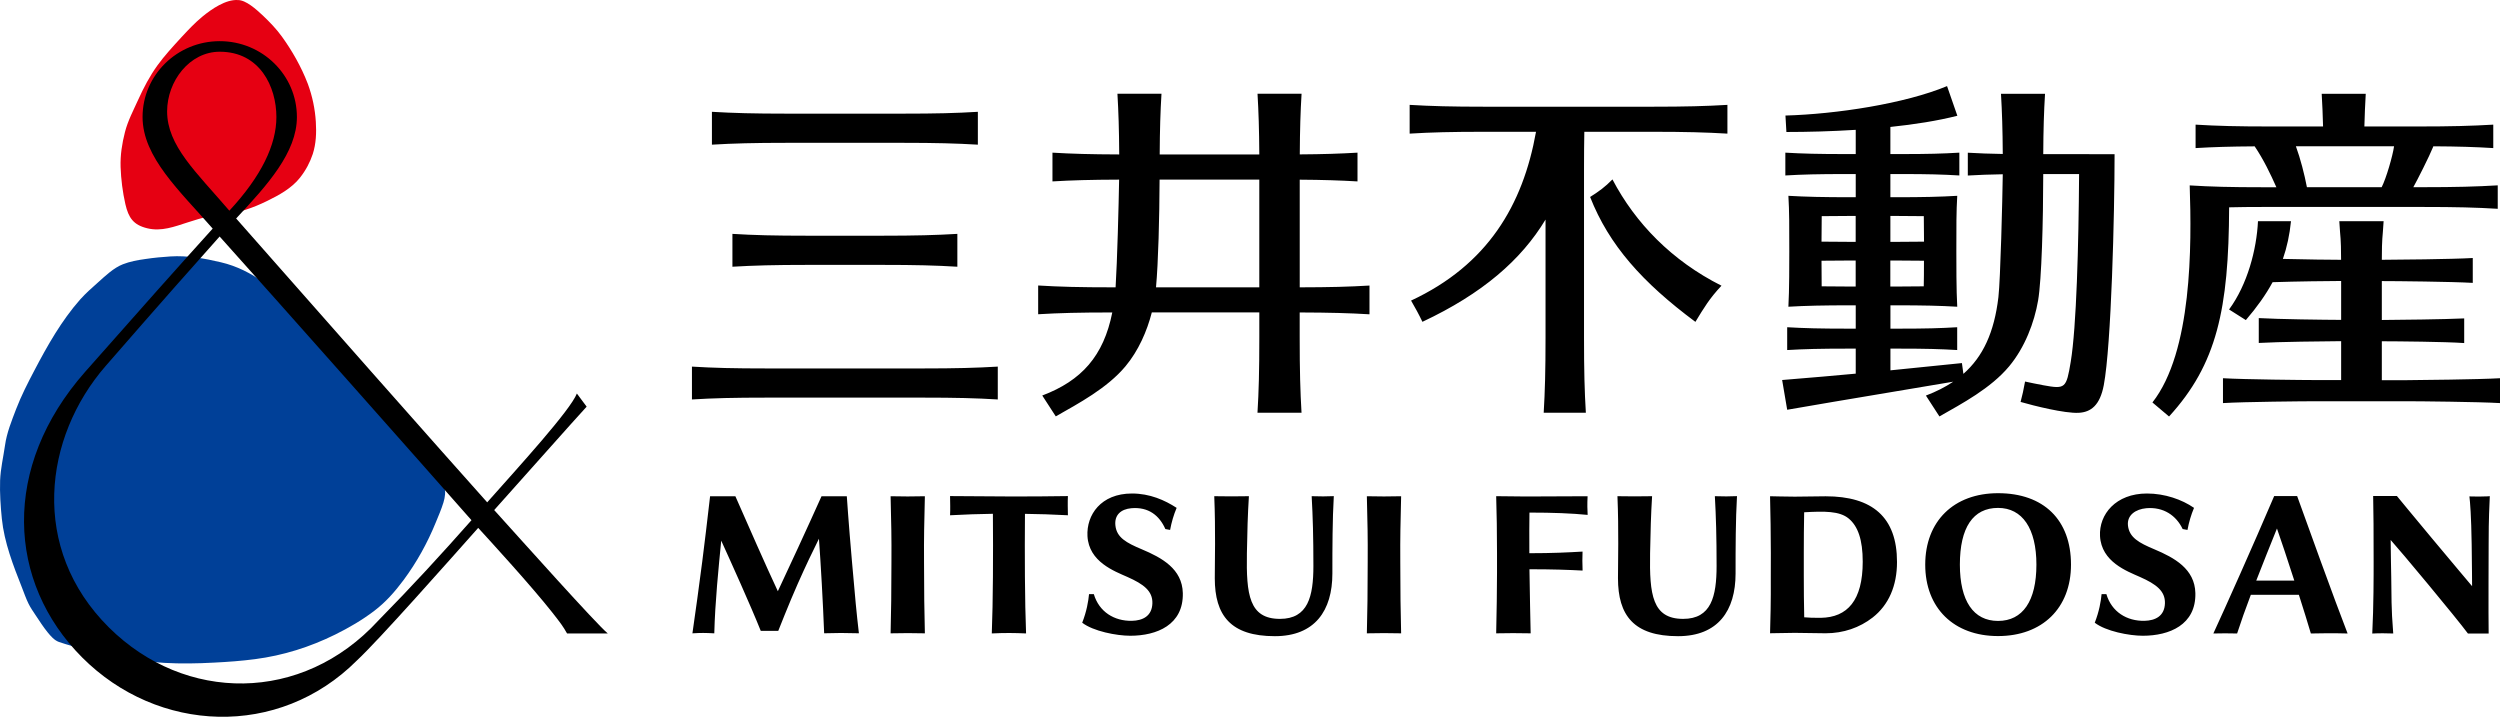
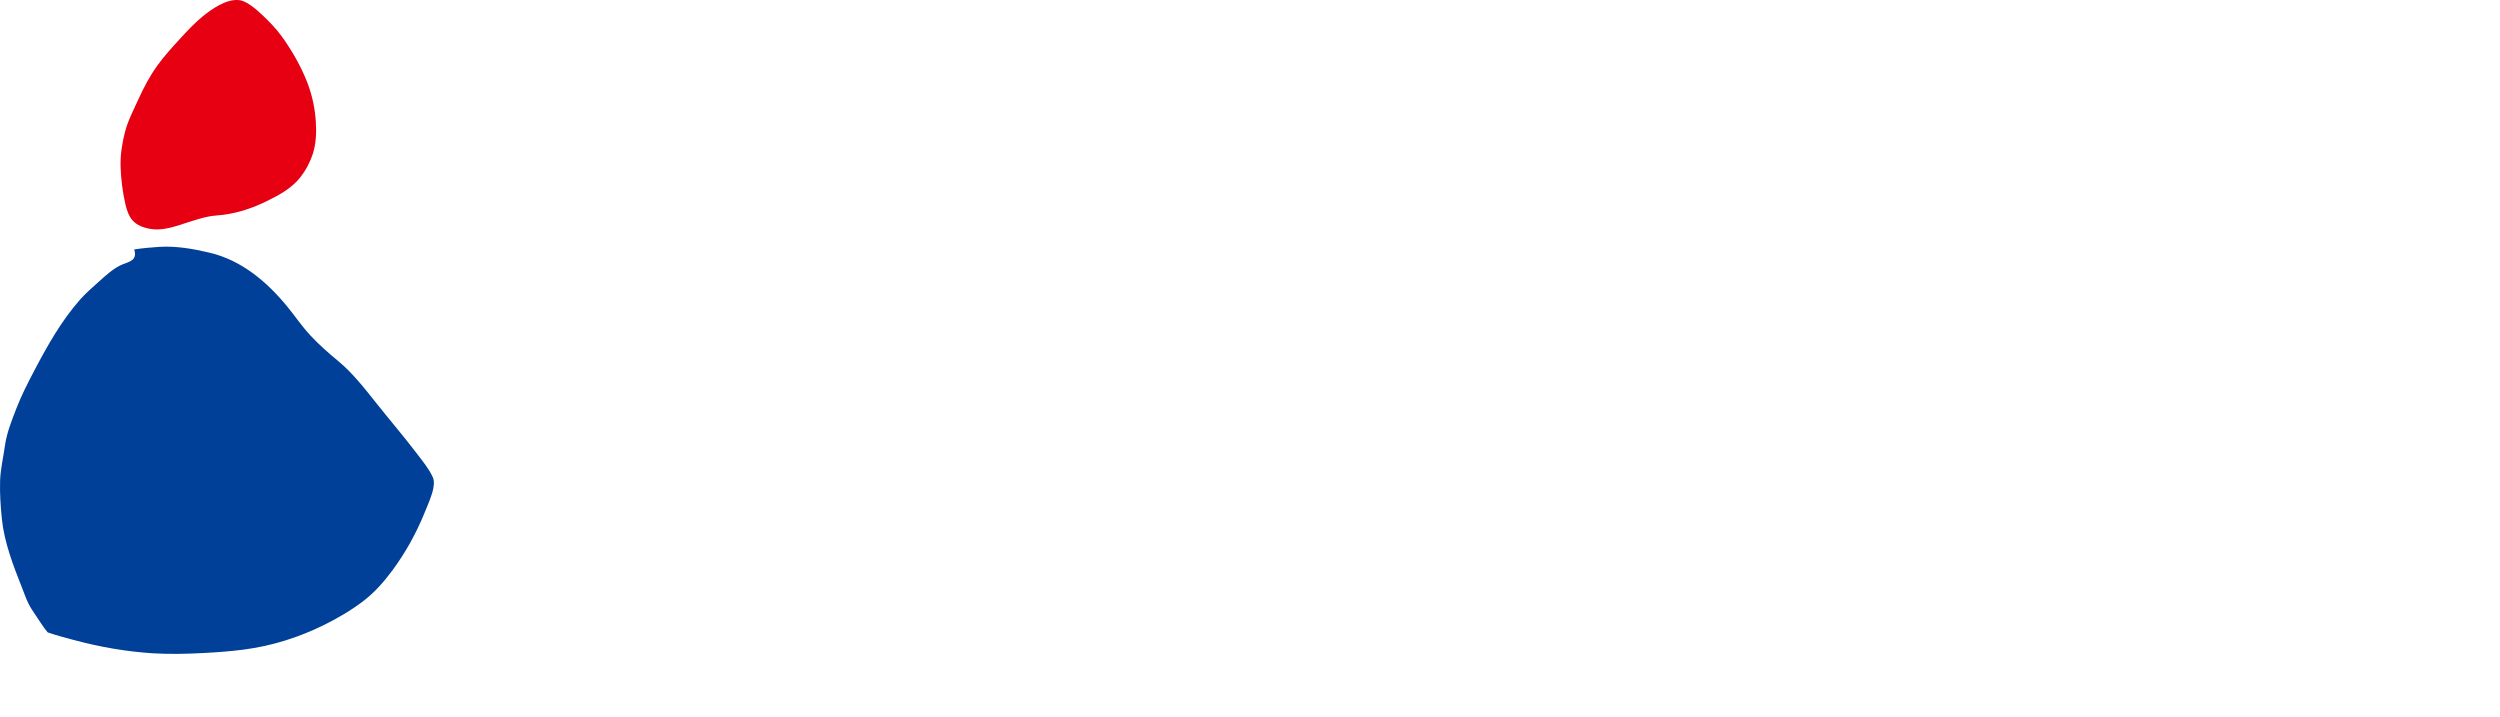
<svg xmlns="http://www.w3.org/2000/svg" version="1.1" id="logo" x="0px" y="0px" viewBox="0 0 475.58 136.35" style="enable-background:new 0 0 475.58 136.35;" xml:space="preserve">
  <style type="text/css">
	.st0{fill:#004098;}
	.st1{fill:#E60012;}
</style>
  <g>
    <g>
-       <path class="st0" d="M23.38,50.27c-1.77,0.69-3.34,2.21-4.73,3.45c-1.16,1.02-2.36,2.09-3.4,3.25c-3.55,4.02-6.23,8.77-8.71,13.5    c-1.27,2.41-2.49,4.8-3.47,7.34c-0.86,2.26-1.79,4.52-2.12,6.93c-0.32,2.23-0.84,4.4-0.93,6.65c-0.08,2.44,0.09,4.86,0.33,7.28    c0.46,4.52,2.17,8.91,3.83,13.11c0.42,1.07,0.77,2.1,1.27,3.11c0.38,0.75,0.88,1.48,1.35,2.18c0.73,1.09,1.44,2.21,2.27,3.23    c0.57,0.69,1.26,1.51,2.14,1.82c1.62,0.56,3.28,0.99,4.95,1.44c4.94,1.33,10.06,2.23,15.12,2.54c3.11,0.18,6.27,0.12,9.42-0.05    c2.63-0.13,5.24-0.32,7.82-0.66c5.36-0.7,10.43-2.3,15.27-4.69c2.58-1.28,5.1-2.74,7.41-4.5c2.2-1.68,3.94-3.66,5.59-5.88    c2.48-3.35,4.52-7.04,6.09-10.89c0.53-1.28,1.07-2.52,1.48-3.85c0.31-1.01,0.47-2.19,0.12-2.96c-0.72-1.6-1.91-3.03-2.96-4.42    c-2.51-3.3-5.21-6.44-7.78-9.68c-2.3-2.88-4.49-5.72-7.32-8.07c-1.82-1.5-3.61-3.08-5.22-4.81c-1.6-1.71-2.93-3.69-4.42-5.51    c-3.86-4.71-8.71-8.82-14.77-10.24c-3.1-0.74-6.38-1.31-9.57-1.11c-1.52,0.09-3.17,0.25-4.77,0.49    C26.16,49.48,24.7,49.75,23.38,50.27" />
+       <path class="st0" d="M23.38,50.27c-1.77,0.69-3.34,2.21-4.73,3.45c-1.16,1.02-2.36,2.09-3.4,3.25c-3.55,4.02-6.23,8.77-8.71,13.5    c-1.27,2.41-2.49,4.8-3.47,7.34c-0.86,2.26-1.79,4.52-2.12,6.93c-0.32,2.23-0.84,4.4-0.93,6.65c-0.08,2.44,0.09,4.86,0.33,7.28    c0.46,4.52,2.17,8.91,3.83,13.11c0.42,1.07,0.77,2.1,1.27,3.11c0.38,0.75,0.88,1.48,1.35,2.18c0.73,1.09,1.44,2.21,2.27,3.23    c1.62,0.56,3.28,0.99,4.95,1.44c4.94,1.33,10.06,2.23,15.12,2.54c3.11,0.18,6.27,0.12,9.42-0.05    c2.63-0.13,5.24-0.32,7.82-0.66c5.36-0.7,10.43-2.3,15.27-4.69c2.58-1.28,5.1-2.74,7.41-4.5c2.2-1.68,3.94-3.66,5.59-5.88    c2.48-3.35,4.52-7.04,6.09-10.89c0.53-1.28,1.07-2.52,1.48-3.85c0.31-1.01,0.47-2.19,0.12-2.96c-0.72-1.6-1.91-3.03-2.96-4.42    c-2.51-3.3-5.21-6.44-7.78-9.68c-2.3-2.88-4.49-5.72-7.32-8.07c-1.82-1.5-3.61-3.08-5.22-4.81c-1.6-1.71-2.93-3.69-4.42-5.51    c-3.86-4.71-8.71-8.82-14.77-10.24c-3.1-0.74-6.38-1.31-9.57-1.11c-1.52,0.09-3.17,0.25-4.77,0.49    C26.16,49.48,24.7,49.75,23.38,50.27" />
      <path class="st1" d="M45.26,0.01c-2.28-0.16-5.02,1.71-6.79,3.18c-1.44,1.19-2.72,2.56-3.98,3.92c-1.62,1.77-3.22,3.5-4.57,5.37    c-1.43,1.99-2.58,4.17-3.64,6.51c-0.91,2.02-1.96,3.98-2.51,6.14c-0.56,2.19-0.9,4.37-0.83,6.64c0.08,2.35,0.39,4.78,0.91,7.07    c0.6,2.58,1.51,3.95,4.18,4.59c2.68,0.65,5.17-0.32,7.69-1.13c1.31-0.41,2.61-0.85,3.91-1.1c0.94-0.19,1.86-0.21,2.86-0.34    c2.91-0.38,5.61-1.3,8.24-2.59c2.32-1.13,4.75-2.44,6.36-4.5c1.11-1.41,1.89-2.92,2.41-4.48c0.63-1.97,0.71-4.03,0.58-6.11    c-0.15-2.42-0.65-4.86-1.52-7.22c-1.25-3.28-3.05-6.39-4.95-9.02c-1.07-1.47-2.28-2.72-3.59-3.97    C48.72,1.75,46.79,0.01,45.26,0.01" />
-       <path d="M94.01,97.03c4.88-5.44,15.51-17.43,17.59-19.67c-0.56-0.77-0.84-1.13-1.86-2.5c-1.26,3.21-10.97,13.84-17.06,20.7    c-7.03-7.83-36.24-40.89-47.76-54C50.9,35.16,56.48,29,56.48,22.26c0-7.97-6.57-14.43-14.68-14.43S27.12,14.3,27.12,22.26    c0,7.67,7.12,14.09,13.34,21.23C34.18,50.43,26.55,59,16.2,70.73c-15.99,18.12-14.83,40.03-0.59,54.32    c14.4,14.45,37.4,15.48,52.28,0.6c4.27-3.98,17.38-18.83,23.08-25.23c2.26,2.47,10.11,11.04,14.05,16.04    c1.6,2.04,2.07,2.65,2.85,4.04c2.02,0,5.38,0,7.74,0C113.28,118.53,99.32,102.9,94.01,97.03z M41.8,9.84    c7.66,0,10.78,6.68,10.78,12.42c0,5.28-2.85,11.25-8.95,17.82c-6.32-7.37-11.84-12.35-11.84-18.9C31.8,15.44,36.06,9.84,41.8,9.84    z M20.72,119.36C5.59,104.33,8.32,83.17,20.09,69.63C30.9,57.2,37.49,49.8,41.78,44.99c9.39,10.43,40.01,44.98,47.91,53.97    c-5.42,6.14-11.28,12.54-17.74,19.11C57.49,133.83,35.2,133.73,20.72,119.36z" />
    </g>
-     <path d="M135.43,27.52v-6.25c4.07,0.24,7.94,0.35,14.35,0.35c2.65,0,19.24,0,21.89,0c6.4,0,10.28-0.1,14.35-0.35v6.25   c-4.07-0.24-7.94-0.35-14.35-0.35c-2.65,0-19.24,0-21.89,0C143.38,27.17,139.5,27.28,135.43,27.52z M145.98,75.64   c2.65,0,26.83,0,29.48,0c6.4,0,10.28,0.1,14.35,0.35v-6.25c-4.07,0.24-7.94,0.35-14.35,0.35c-2.65,0-26.83,0-29.48,0   c-6.4,0-10.28-0.1-14.35-0.35v6.25C135.7,75.74,139.58,75.64,145.98,75.64z M153.68,50.39c2.65,0,11.44,0,14.09,0   c6.4,0,10.28,0.1,14.35,0.35v-6.25c-4.07,0.24-7.94,0.35-14.35,0.35c-2.65,0-11.44,0-14.09,0c-6.4,0-10.28-0.1-14.35-0.35v6.25   C143.4,50.5,147.27,50.39,153.68,50.39z M260.52,59.79v-5.47c-3.83,0.23-7.51,0.33-13.27,0.34c0-7.16,0-16.33,0-20.48   c4.49,0.03,7.69,0.14,10.99,0.33v-5.47c-3.29,0.19-6.49,0.3-10.98,0.33c0.03-4.79,0.13-8.11,0.34-11.54h-8.38   c0.2,3.43,0.31,6.75,0.34,11.55c-5.07,0-13.28,0-18.95,0c0.03-4.8,0.13-8.12,0.34-11.55h-8.38c0.2,3.43,0.31,6.75,0.34,11.55   c-5.43-0.02-9-0.12-12.7-0.34v5.47c3.7-0.22,7.26-0.32,12.68-0.34c-0.08,4.75-0.36,15.59-0.67,20.49c-0.15,0-0.28,0-0.38,0   c-6.4,0-10.28-0.1-14.35-0.35v5.47c4.01-0.24,7.85-0.34,14.1-0.34c-1.65,8.29-5.85,12.97-13.32,15.8l2.57,3.97   c4.33-2.47,9.77-5.35,13.26-9.53c2.47-2.96,4.1-6.69,5.01-10.25c6.07,0,14.56,0,20.45,0c0,2.4,0,4.15,0,4.74   c0,6.4-0.1,10.28-0.35,14.35h8.38c-0.24-4.07-0.35-7.94-0.35-14.35c0-0.58,0-2.33,0-4.73C253.01,59.46,256.7,59.56,260.52,59.79z    M219.91,54.66c0.44-4.83,0.65-13.22,0.68-20.5c5.68,0,13.9,0,18.97,0c0,4.14,0,13.33,0,20.5   C233.93,54.66,225.92,54.66,219.91,54.66z M327.48,54.35c-2.29,2.44-3.31,4.17-4.96,6.88c-10.1-7.51-16.42-14.59-20.03-23.76   c1.71-1.08,2.82-1.88,4.25-3.34C311.1,42.45,318.04,49.6,327.48,54.35z M328.61,19.95v5.47c-4.07-0.24-7.94-0.35-14.35-0.35   c-1.14,0-6.7,0-12.87,0c-0.04,2.04-0.06,4.33-0.06,7.1c0,2.65,0,29.34,0,32c0,6.4,0.1,10.28,0.35,14.35h-8.02   c0.24-4.07,0.35-7.94,0.35-14.35c0-1.72,0-13.57,0-22.4c-4.63,7.68-11.99,14.08-23.42,19.45c-0.72-1.5-1.34-2.62-2.16-4.04   c14.58-6.8,21.28-18.16,23.77-32.11c-4.81,0-8.75,0-9.69,0c-6.4,0-10.28,0.1-14.35,0.35v-5.47c4.07,0.24,7.94,0.35,14.35,0.35   c2.65,0,29.11,0,31.76,0C320.66,20.3,324.54,20.19,328.61,19.95z M388.69,29.32c0.03-4.76,0.13-8.07,0.34-11.48h-8.38   c0.2,3.41,0.31,6.71,0.34,11.45c-2.54-0.04-4.55-0.12-6.65-0.24v4.34c2.1-0.12,4.11-0.2,6.65-0.24   c-0.06,4.58-0.44,20.05-0.83,23.38c-0.79,6.69-2.93,11.31-6.66,14.59l-0.28-2.05c-5.45,0.55-9.63,0.98-13.6,1.38v-4.13   c0.68,0,1.27,0,1.7,0c5.08,0,7.77,0.08,11,0.27v-4.34c-3.23,0.19-5.91,0.27-11,0.27c-0.43,0-1.02,0-1.7,0v-4.44   c0.42,0,0.8,0,1.12,0c5.08,0,8.37,0.08,11.59,0.27l0,0c0,0,0,0,0,0l0,0l0,0c-0.18-3.05-0.17-8.56-0.17-10.55   c0-4.81-0.01-7.5,0.17-10.55c-3.23,0.19-6.51,0.27-11.6,0.27c-0.32,0-0.71,0-1.12,0v-4.41c0.87,0,1.62,0,2.12,0   c5.08,0,7.77,0.08,11,0.27v-4.34c-3.23,0.19-5.91,0.27-11,0.27c-0.5,0-1.25,0-2.12,0v-5.16c4.58-0.48,8.99-1.17,12.74-2.13   l-1.96-5.64c-8.03,3.34-21.04,5.33-30.74,5.6l0.18,3.13c4.04,0,8.59-0.12,13.19-0.41v4.61c-0.82,0-1.53,0-2,0   c-5.08,0-8.16-0.08-11.39-0.27v4.34c3.23-0.19,6.31-0.27,11.39-0.27c0.47,0,1.18,0,2,0v4.41c-0.37,0-0.72,0-1.01,0   c-5.08,0-8.58-0.08-11.8-0.27c0.18,3.05,0.17,5.74,0.17,10.55c0,1.99,0.01,7.5-0.17,10.55l0,0l0,0c0,0,0,0,0,0l0,0   c3.23-0.19,6.72-0.27,11.8-0.27c0.29,0,0.64,0,1.01,0v4.44c-0.66,0-1.23,0-1.65,0c-5.08,0-8.16-0.08-11.39-0.27v4.34   c3.23-0.19,6.31-0.27,11.39-0.27c0.42,0,1,0,1.65,0v4.76c-3.99,0.37-8.32,0.75-14,1.21l0.96,5.66c12.8-2.22,19.34-3.25,31.59-5.34   c-1.52,1.02-3.25,1.9-5.2,2.64l2.57,3.97c4.33-2.47,9.77-5.35,13.26-9.53c3-3.6,4.79-8.33,5.51-12.52   c0.68-3.98,0.97-15.08,0.98-24.06c1.96,0,4.49,0,6.82,0c-0.09,13.57-0.5,29.13-1.59,35.71c-0.84,5.06-1.02,5.23-5.19,4.47   c-1.3-0.24-2.59-0.51-3.5-0.71c-0.29,1.57-0.5,2.61-0.85,3.88c2.56,0.74,8.38,2.2,11.04,2.07c2.34-0.12,4.06-1.42,4.79-5.28   c1.43-7.6,2.05-32.57,2.05-43.92C400.66,29.32,393.15,29.32,388.69,29.32z M359.6,54.51v-4.95c0.42,0,0.8,0,1.12,0   c1.99,0,3.72,0.01,5.28,0.04c0,2-0.01,3.78-0.04,4.87c-1.55,0.03-3.28,0.04-5.25,0.04C360.41,54.51,360.02,54.51,359.6,54.51z    M360.73,41.08c1.96,0,3.69,0.01,5.24,0.04c0.02,1.3,0.03,3.03,0.04,4.85c-1.56,0.03-3.3,0.04-5.28,0.04c-0.32,0-0.71,0-1.12,0   v-4.93C360.02,41.08,360.41,41.08,360.73,41.08z M353.01,41.08v4.93c-0.37,0-0.72,0-1.01,0c-2.03,0-3.85-0.01-5.49-0.04   c0.01-1.82,0.02-3.55,0.04-4.85c1.63-0.03,3.45-0.04,5.45-0.04C352.29,41.08,352.64,41.08,353.01,41.08z M352,54.51   c-1.99,0-3.83-0.01-5.46-0.04c-0.02-1.09-0.03-2.87-0.03-4.87c1.64-0.03,3.46-0.04,5.49-0.04c0.29,0,0.64,0,1.01,0v4.95   C352.64,54.51,352.29,54.51,352,54.51z M475.58,71.95v4.73c-4.07-0.24-15.44-0.35-17.63-0.35c-0.91,0-16.53,0-17.44,0   c-2.19,0-13.56,0.1-17.63,0.35v-4.73c4.07,0.24,15.44,0.35,17.63,0.35c0.31,0,2.31,0,4.85,0c0-1.57,0-4.34,0-7.4   c-3.13,0.02-11.94,0.12-15.67,0.34v-4.73c3.73,0.22,12.54,0.33,15.67,0.34c0-2.79,0-5.48,0-7.4c-2.08,0-8.58,0.08-13.04,0.23   c-1.3,2.4-2.97,4.74-5.09,7.21l-3.19-2.02c3.49-4.74,5.24-11.39,5.5-16.79h6.28c-0.26,2.59-0.77,4.94-1.54,7.17   c4.23,0.11,9.28,0.17,11.07,0.17c-0.02-4.59-0.12-3.64-0.34-7.34h8.43c-0.22,3.69-0.32,2.75-0.34,7.34   c2.63-0.01,13.35-0.11,17.3-0.34v4.73c-3.95-0.23-14.68-0.34-17.3-0.34c0,1.92,0,4.61,0,7.4c3.13-0.02,11.94-0.12,15.67-0.3v4.69   c-3.73-0.26-12.54-0.33-15.67-0.34c0,3.06,0,5.84,0,7.4c2.54,0,4.54,0,4.85,0C460.14,72.3,471.51,72.19,475.58,71.95z    M430.62,39.37c2.65,0,27.53,0,30.18,0c6.4,0,10.28,0.1,14.35,0.35v-4.46c-4.07,0.24-7.94,0.35-14.35,0.35c-0.3,0-0.9,0-1.71,0   c0.71-1.25,3.04-5.85,3.82-7.78c4.71,0.03,8,0.13,11.39,0.34v-4.46c-4.07,0.24-7.94,0.35-14.35,0.35c-1.06,0-5.29,0-10.17,0   c0.06-2.24,0.14-4.22,0.26-6.22h-8.38c0.12,2,0.2,3.98,0.26,6.22c-4.76,0-8.86,0-9.9,0c-6.4,0-10.28-0.1-14.35-0.35v4.46   c3.36-0.2,6.61-0.3,11.24-0.33c1.69,2.5,3.01,5.26,4.13,7.78c-1.18,0-2.03,0-2.42,0c-6.4,0-10-0.1-14.07-0.35   c0.39,11.47,0.48,31.64-7.09,41.29l3.16,2.67c9.1-9.94,11.36-20.44,11.43-39.79C425.97,39.39,428.09,39.37,430.62,39.37z    M436.75,27.82c5.26,0,13.5,0,18.68,0c-0.27,1.87-1.5,6.12-2.36,7.79c-4.37,0-9.78,0-14.22,0   C438.38,33.17,437.62,30.19,436.75,27.82z M436.99,94.37h-4.37c-3.91,9.18-9.37,21.38-11.57,26.14c1.26-0.05,3.18-0.03,4.52,0   c0.71-2.2,1.61-4.72,2.61-7.36h9.14c0.87,2.72,1.69,5.35,2.28,7.36c2.19-0.03,3.71-0.09,6.99,0   C444.3,114.66,438.3,98.04,436.99,94.37z M429.21,110.45c1.28-3.3,2.65-6.71,3.94-9.91c0.72,2.03,2,5.88,3.3,9.91H429.21z    M380.09,121c8.43,0,13.88-5.33,13.88-13.59c0-8.51-5.19-13.59-13.88-13.59c-8.41,0-13.85,5.33-13.85,13.59S371.68,121,380.09,121z    M380.09,96.62c4.64,0,7.3,3.93,7.3,10.79c0,6.91-2.59,10.71-7.3,10.71c-4.68,0-7.26-3.8-7.26-10.71   C372.83,100.35,375.34,96.62,380.09,96.62z M347.3,94.41c-0.87,0-4.65,0.07-5.87,0.07c-1.32,0-4.71-0.08-4.71-0.08   c0.08,3.29,0.15,7.36,0.15,10.81l-0.01,4.45c0.03,5.03-0.06,8.03-0.14,10.81l0.37-0.01c1.4-0.04,3.34-0.07,4.33-0.07   c0.96,0,2.89,0.04,2.89,0.04c1.05,0.02,2.13,0.04,2.98,0.04c3.4,0,6.47-1.07,8.95-3c3.03-2.37,4.63-6.01,4.63-10.55   C360.88,98.38,356.18,94.41,347.3,94.41z M346.38,117.53c-1.32,0.02-2.34-0.03-3.16-0.1l0,0c-0.06-2.17-0.08-5.89-0.08-7.96v-4.34   c0-2.1,0.02-5.59,0.07-7.68c3.84-0.21,6.72-0.26,8.47,1.19c1.76,1.46,2.67,4.03,2.67,8.22   C354.35,114.22,351.44,117.45,346.38,117.53z M301.06,108.54c-2.67-0.14-5.7-0.25-10.11-0.25c0.04,3.78,0.2,10.65,0.23,12.19   c-3-0.05-3.74-0.05-6.56,0c0.09-3.69,0.16-8.61,0.16-11.56v-3.71c0.01-3.44-0.07-8.11-0.16-10.82c0,0,4.56,0.06,5.7,0.06   c2.49,0,6.69-0.02,11.69-0.05c-0.08,1.61-0.04,2.57,0.01,3.55c-3.05-0.3-6.6-0.44-11.07-0.44c-0.04,1.54-0.03,5.04-0.02,7.73   c4.42,0,7.33-0.15,10.12-0.31C301.01,106.04,301,107.23,301.06,108.54z M313.9,105.25c-0.13,7.84,0.41,12.48,6.29,12.48   c5.33,0,6.36-4.25,6.36-10.07c0-5.48-0.11-9.38-0.33-13.27c2.02,0.05,2.42,0.06,4.21-0.01c-0.26,4.51-0.27,9.77-0.27,14.73   c0,7.03-3.32,11.91-10.94,11.91c-8.44,0-11.43-3.97-11.43-11.03c0-3.27,0.17-8.98-0.1-15.6c2.41,0.04,4.07,0.05,6.59,0   C314.06,97.97,313.98,101.04,313.9,105.25z M237.2,105.25c-0.13,7.84,0.41,12.48,6.29,12.48c5.33,0,6.36-4.25,6.36-10.07   c0-5.48-0.11-9.38-0.33-13.27c2.02,0.05,2.42,0.06,4.21-0.01c-0.26,4.51-0.27,9.77-0.27,14.73c0,7.03-3.32,11.91-10.94,11.91   c-8.44,0-11.43-3.97-11.43-11.03c0-3.27,0.17-8.98-0.1-15.6c2.41,0.04,4.07,0.05,6.59,0C237.36,97.97,237.27,101.04,237.2,105.25z    M454.89,109.74c0.08,3.83-0.04,5.57,0.38,10.77c-1.17-0.05-2.77-0.06-3.99,0.01c0.27-5.23,0.26-11.2,0.26-13.5   c0-6.02-0.02-9.49-0.09-12.66h4.52c0,0,3.25,3.96,6.65,8.03c3.69,4.43,7.56,9.01,7.65,9.12c0,0-0.02-4.21-0.08-7.99   c-0.08-5.36-0.3-8.07-0.43-9.09c0,0,0.64,0.03,1.92,0.03s1.96-0.07,1.96-0.07c-0.07,1.87-0.22,3.96-0.22,9.06   c0,0-0.06,14.12,0,17.07l-3.94,0c-2.27-3.07-12.96-15.89-14.7-17.8C454.78,105.07,454.89,108.88,454.89,109.74z M163.39,120.47   c-2.93-0.07-3.95-0.08-6.61,0c-0.23-6.01-0.64-13.22-0.99-17.99c-1.32,2.67-2.43,4.96-4.05,8.61c-1.6,3.6-3.69,8.92-3.69,8.92   h-3.33c-1.95-4.87-5.69-13.14-7.52-17.16c-0.51,5.23-1.17,11.61-1.32,17.63c-1.73-0.09-2.54-0.1-4.16,0   c0.5-3.3,1.34-9.63,1.87-13.67c0.44-3.41,0.93-7.58,1.49-12.41h4.81c2.45,5.57,5.76,13.13,8.08,18.07   c1.59-3.36,5.81-12.48,8.31-18.07h4.81c0,0,0.32,4.9,0.98,12.41C162.69,113.95,162.93,116.49,163.39,120.47z M194.98,97.75   c-0.06,7.64-0.03,16.7,0.21,22.75c-2.28-0.1-4.02-0.12-6.52,0c0.24-6.06,0.27-15.11,0.21-22.76c-2.51,0.04-5.38,0.12-8.15,0.28   c0.06-1.07,0.02-2.39,0-3.65c8.73,0.07,14.44,0.13,22.42,0c-0.06,1.13-0.02,2.57,0,3.65C200.25,97.86,197.49,97.78,194.98,97.75z    M175.78,107c0,4.93,0.06,10.02,0.16,13.48c-2.43-0.05-4.08-0.06-6.52,0c0.1-3.46,0.16-8.55,0.16-13.48   c0.03-5.08-0.03-7.04-0.16-12.6c2.43,0.05,4.08,0.06,6.52,0C175.81,99.96,175.75,101.91,175.78,107z M266.38,107   c0,4.93,0.06,10.02,0.16,13.48c-2.43-0.05-4.08-0.06-6.52,0c0.1-3.46,0.16-8.55,0.16-13.48c0.03-5.08-0.03-7.04-0.16-12.6   c2.43,0.05,4.08,0.06,6.52,0C266.41,99.96,266.35,101.91,266.38,107z M417.63,112.82c0.14,6.05-4.95,8.12-9.99,8.12   c-2.62,0-7.06-0.86-9.15-2.48c0.84-2.13,1.17-4.07,1.3-5.44h0.91c1,3.38,3.89,5.15,7.25,5.08c2.06-0.05,3.81-0.89,3.89-3.33   c0.07-2.33-1.65-3.64-4.74-5.01c-2.47-1.1-7.35-2.87-7.61-7.78c-0.22-4.12,2.99-8.1,8.93-8.1c3.39,0,6.65,1.14,8.95,2.73   c0,0,0,0,0,0.01c-0.56,1.33-0.97,2.73-1.24,4.19l-0.92-0.17c-1.21-2.56-3.64-4.25-6.92-3.96c-1.97,0.18-3.72,1.28-3.48,3.33   c0.27,2.25,2.08,3.25,5.01,4.48C413.64,106.1,417.52,108.22,417.63,112.82z M225.01,112.82c0.14,6.05-4.95,8.12-9.99,8.12   c-2.62,0-7.06-0.86-9.15-2.48c0.84-2.13,1.17-4.07,1.3-5.44h0.91c1,3.38,3.89,5.15,7.25,5.08c2.06-0.05,3.81-0.89,3.89-3.33   c0.07-2.33-1.65-3.64-4.74-5.01c-2.47-1.1-7.35-2.87-7.61-7.78c-0.21-4,2.53-8.1,8.47-8.1c3.39,0,6.23,1.26,8.49,2.73   c0,0,0,0,0,0.01c-0.56,1.33-0.97,2.73-1.24,4.19l-0.9-0.17c-1.13-2.56-3.2-4.25-6.48-3.96c-1.97,0.18-3.26,1.28-3.02,3.33   c0.26,2.25,2.08,3.25,5.01,4.48C221.03,106.1,224.9,108.22,225.01,112.82z" />
  </g>
</svg>